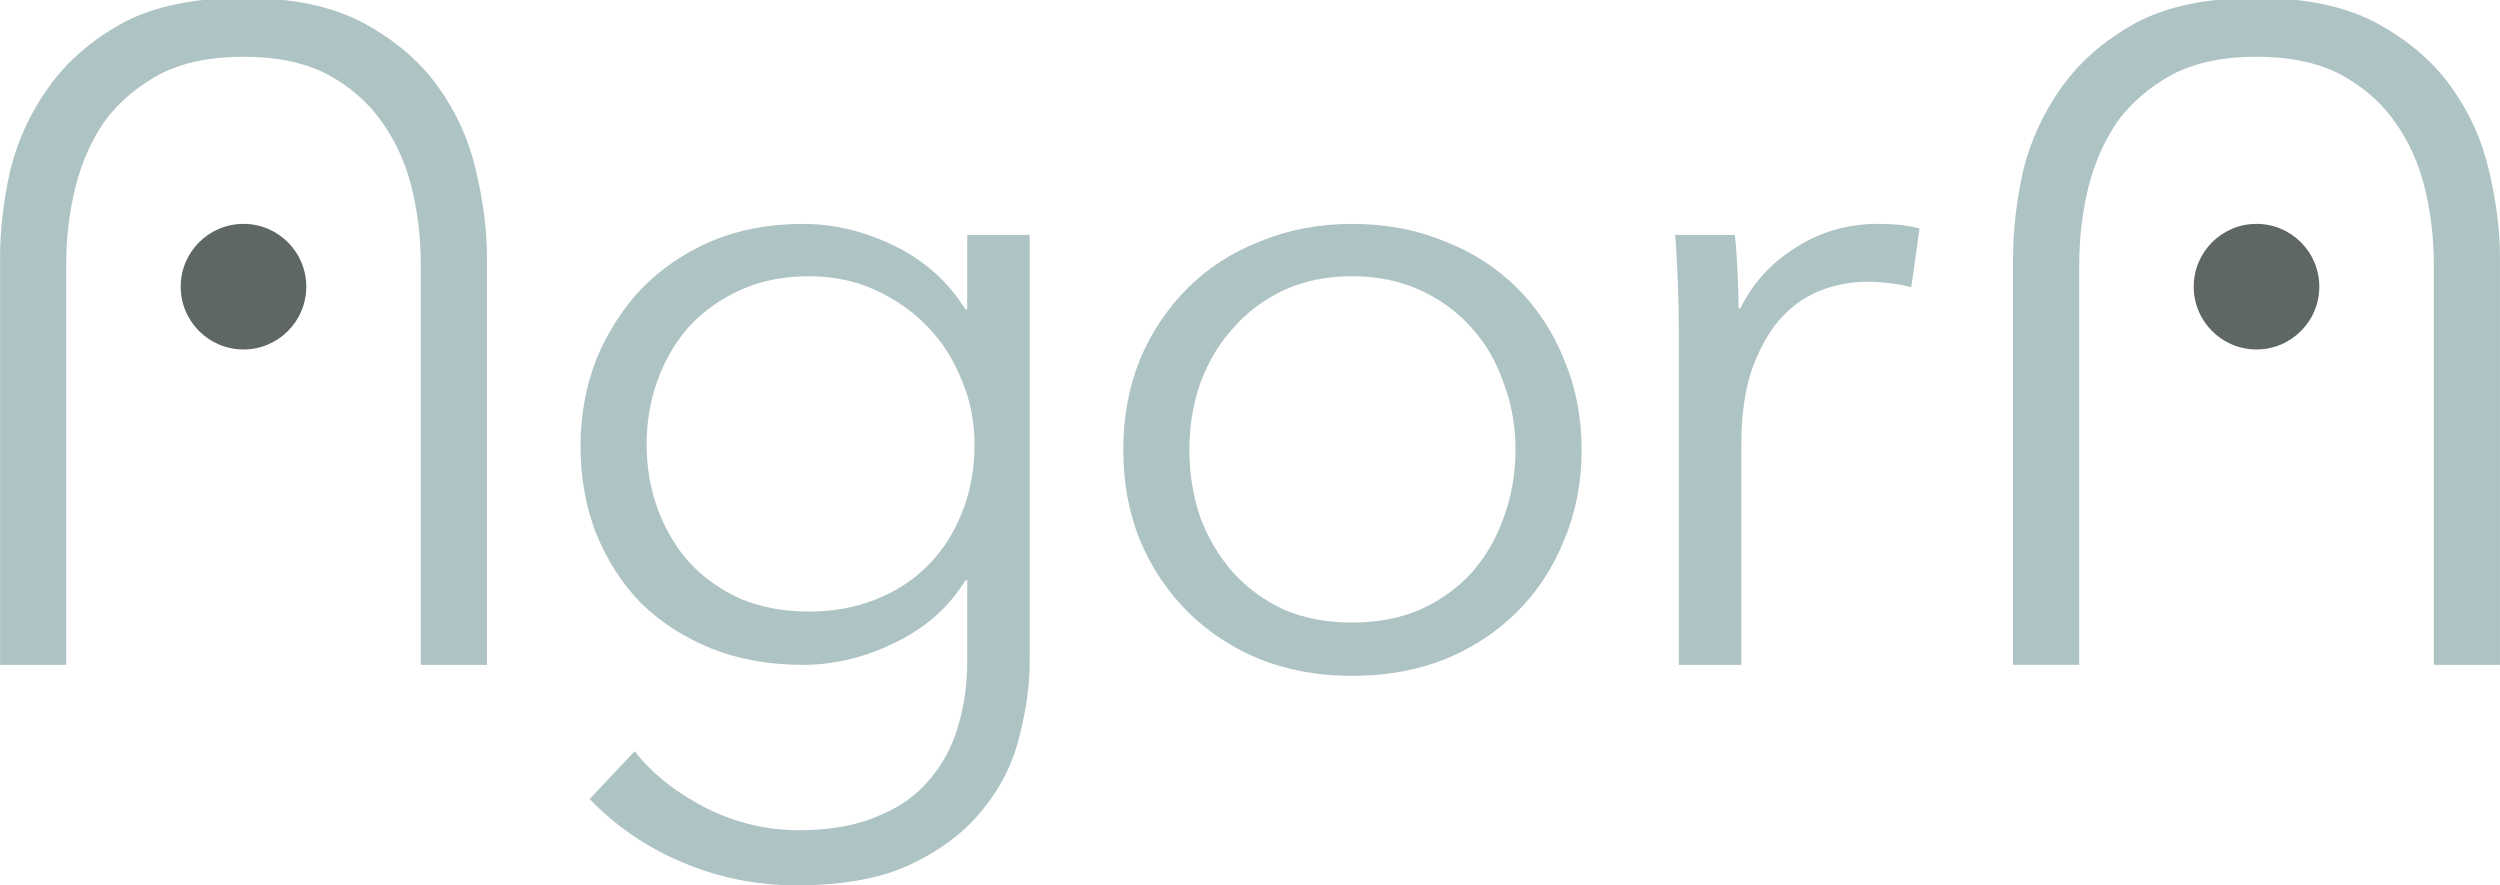
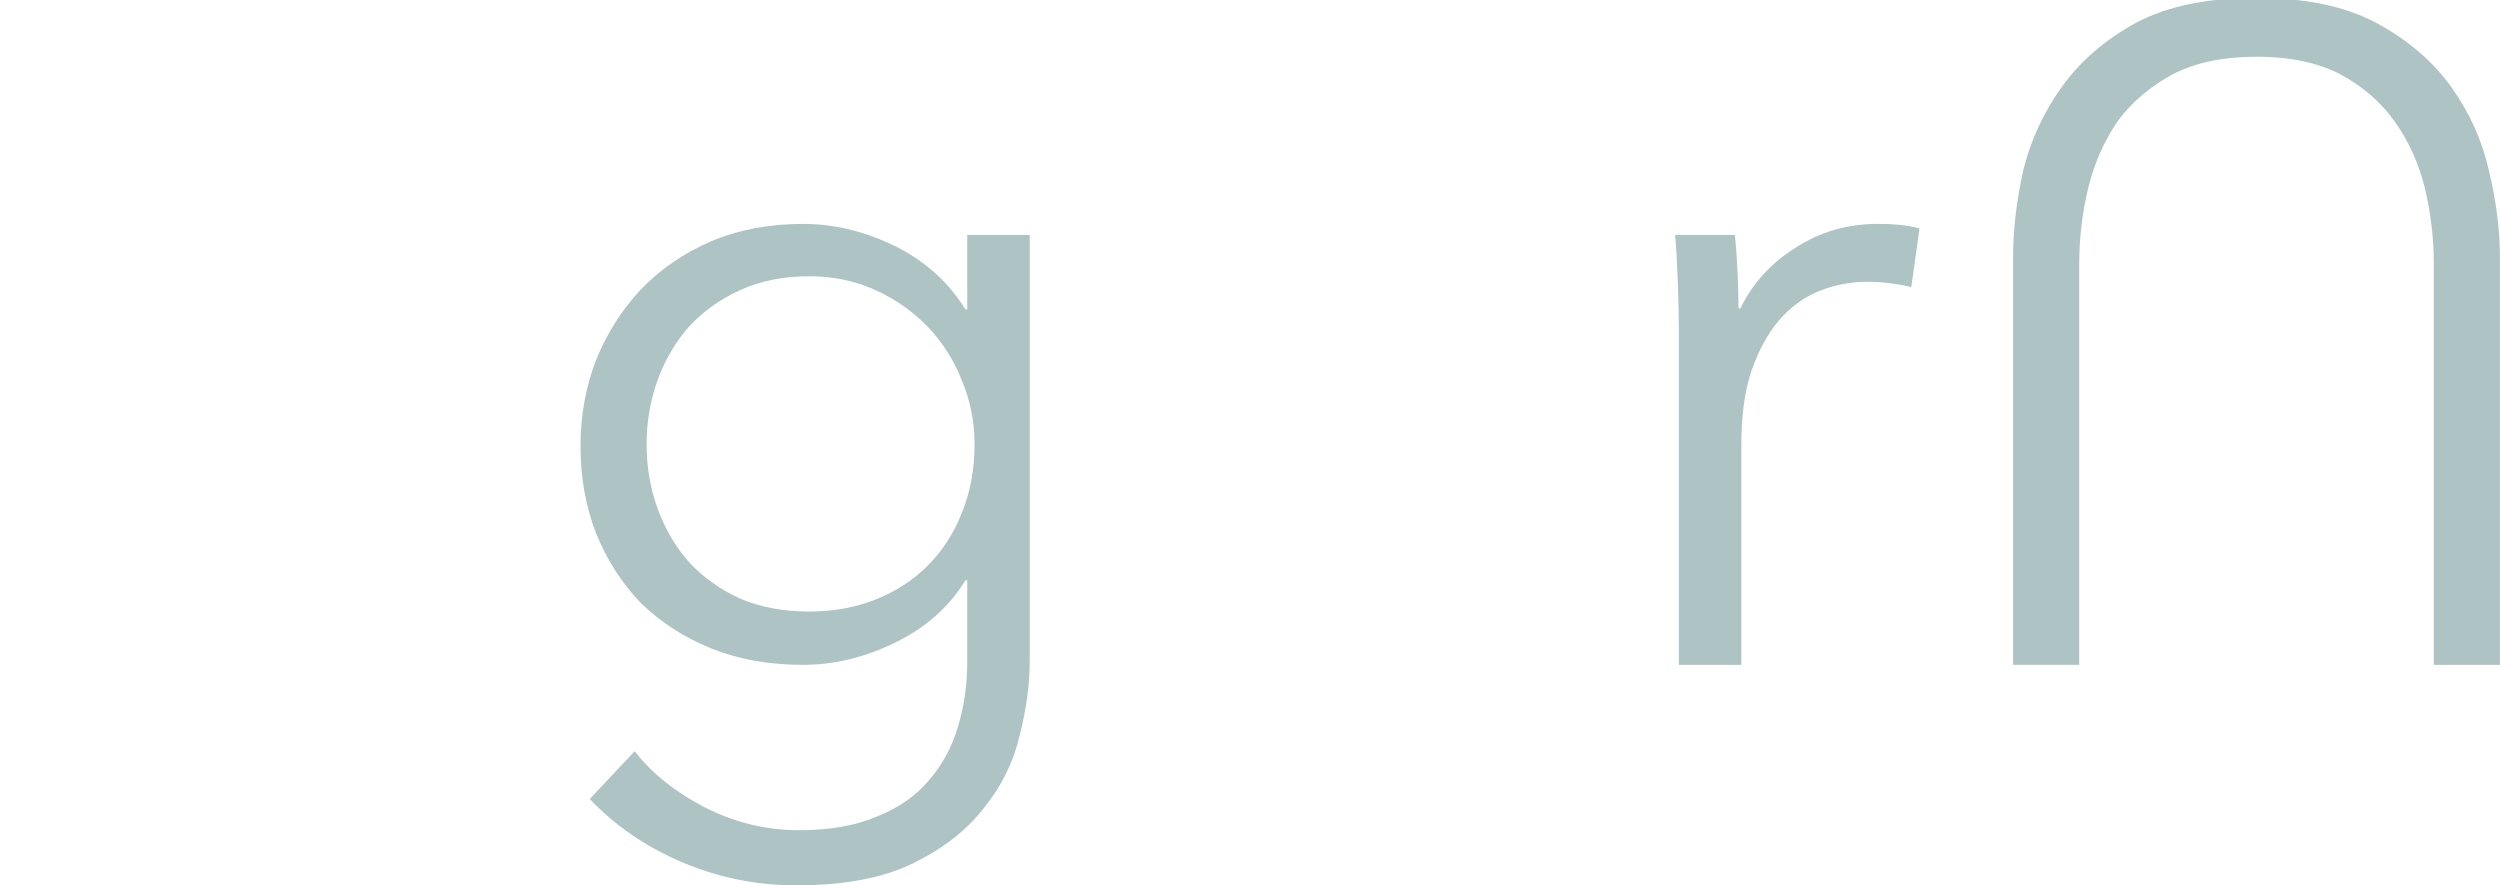
<svg xmlns="http://www.w3.org/2000/svg" xmlns:ns1="http://www.inkscape.org/namespaces/inkscape" xmlns:ns2="http://sodipodi.sourceforge.net/DTD/sodipodi-0.dtd" xmlns:xlink="http://www.w3.org/1999/xlink" width="99.53mm" height="35.25mm" viewBox="0 0 99.53 35.25" version="1.1" id="svg1" xml:space="preserve" ns1:version="1.4 (e7c3feb1, 2024-10-09)" ns2:docname="agorablanco.svg" ns1:export-filename="../PNG/agoragris.pdf" ns1:export-xdpi="96" ns1:export-ydpi="96">
  <ns2:namedview id="namedview1" pagecolor="#ffffff" bordercolor="#000000" borderopacity="0.25" ns1:showpageshadow="2" ns1:pageopacity="0.0" ns1:pagecheckerboard="0" ns1:deskcolor="#d1d1d1" ns1:document-units="mm" showguides="true" ns1:zoom="2.0000001" ns1:cx="204.24999" ns1:cy="64.749997" ns1:window-width="1808" ns1:window-height="972" ns1:window-x="112" ns1:window-y="25" ns1:window-maximized="0" ns1:current-layer="layer1">
    <ns2:guide position="66.675,27.432" orientation="0,-1" id="guide8" ns1:locked="false" />
  </ns2:namedview>
  <defs id="defs1">
    <color-profile name="sRGB-IEC61966-2.1" xlink:href="file:///System/Library/ColorSync/Profiles/sRGB%20Profile.icc" id="color-profile1" />
    <linearGradient id="swatch4" ns1:swatch="solid">
      <stop style="stop-color:#fe3450;stop-opacity:0;" offset="0" id="stop5" />
    </linearGradient>
    <filter style="color-interpolation-filters:sRGB" ns1:label="Cross Blur" id="filter280" x="-0.214" y="-0.218" width="1.427" height="1.435">
      <feColorMatrix in="SourceGraphic" values="1 0 0 0 0 0 1 0 0 0 0 0 1 0 0 -0.212 -0.715 -0.072 1 0 " result="colormatrix" id="feColorMatrix279" />
      <feComposite in="SourceGraphic" in2="colormatrix" operator="arithmetic" k2="1" k3="0" k4="0" result="composite" id="feComposite279" k1="0" />
      <feGaussianBlur stdDeviation="6 0.01" result="blur1" id="feGaussianBlur279" />
      <feGaussianBlur in="composite" stdDeviation="0.01 6" result="blur2" id="feGaussianBlur280" />
      <feBlend in="blur2" in2="blur1" mode="darken" result="blend" id="feBlend280" />
    </filter>
    <clipPath clipPathUnits="userSpaceOnUse" id="clipPath2">
      <circle style="display:inline;fill:none;fill-opacity:1;fill-rule:evenodd;stroke:#000000;stroke-width:0.1;stroke-linejoin:round;stroke-dasharray:none;stroke-opacity:1" id="circle2" cx="105.158" cy="83.021" r="26.45" />
    </clipPath>
  </defs>
  <g ns1:groupmode="layer" id="layer1" ns1:label="Layer 1" transform="translate(-8.93,-3.777)">
-     <circle style="fill:#5e6666;fill-opacity:1;stroke:none;stroke-width:0;stroke-linejoin:round;stroke-dasharray:none" id="path2-7" cx="98.766" cy="15.19" r="2.5" />
    <path d="m 98.766,3.693 q -2.926,0 -4.791,0.987 -1.865,1.024 -2.962,2.56 -1.097,1.536 -1.536,3.328 -0.402,1.829 -0.402,3.438 v 16.239 h 2.633 V 14.3 q 0,-1.573 0.366,-3.072 0.366,-1.463 1.17,-2.633 0.841,-1.134 2.194,-1.865 1.353,-0.695 3.328,-0.695 1.975,0 3.328,0.695 1.353,0.731 2.158,1.865 0.841,1.17 1.207,2.633 0.366,1.5 0.366,3.072 v 15.946 h 2.633 V 14.007 q 0,-1.609 -0.439,-3.438 Q 107.617,8.777 106.52,7.241 105.422,5.705 103.521,4.681 101.655,3.693 98.766,3.693 Z" id="text7-5" style="font-size:36.573px;line-height:36.508px;font-family:'Avenir Next';-inkscape-font-specification:'Avenir Next';letter-spacing:0px;fill:#aec3c3;fill-opacity:1;stroke-width:0;stroke-linejoin:round" aria-label="U" />
    <path style="font-size:36.573px;line-height:36.508px;font-family:'Avenir Next';-inkscape-font-specification:'Avenir Next';letter-spacing:0px;fill:#aec3c3;fill-opacity:1;stroke-width:0;stroke-linejoin:round" d="m 75.768,16.896 q 0,-0.695 -0.037,-1.792 -0.037,-1.097 -0.11,-1.975 h 2.377 q 0.073,0.695 0.11,1.536 0.037,0.841 0.037,1.39 h 0.073 q 0.731,-1.5 2.194,-2.414 1.463,-0.951 3.292,-0.951 0.475,0 0.841,0.037 0.402,0.037 0.805,0.146 L 85.021,15.214 q -0.219,-0.073 -0.731,-0.146 -0.512,-0.073 -1.024,-0.073 -0.987,0 -1.902,0.366 -0.914,0.366 -1.609,1.17 -0.658,0.768 -1.097,2.012 -0.402,1.207 -0.402,2.926 v 8.778 h -2.487 v -13.349 z" id="path8" />
-     <path style="font-size:36.573px;line-height:36.508px;font-family:'Avenir Next';-inkscape-font-specification:'Avenir Next';letter-spacing:0px;fill:#aec3c3;fill-opacity:1;stroke-width:0;stroke-linejoin:round" d="m 71.743,21.628 q 0,1.938 -0.695,3.584 -0.658,1.646 -1.865,2.853 -1.207,1.207 -2.889,1.902 -1.682,0.658 -3.694,0.658 -1.975,0 -3.657,-0.658 -1.682,-0.695 -2.889,-1.902 -1.207,-1.207 -1.902,-2.853 -0.658,-1.646 -0.658,-3.584 0,-1.938 0.658,-3.584 0.695,-1.646 1.902,-2.853 1.207,-1.207 2.889,-1.865 1.682,-0.695 3.657,-0.695 2.012,0 3.694,0.695 1.682,0.658 2.889,1.865 1.207,1.207 1.865,2.853 0.695,1.646 0.695,3.584 z m -2.633,0 q 0,-1.426 -0.475,-2.67 -0.439,-1.28 -1.28,-2.194 -0.841,-0.951 -2.048,-1.5 -1.207,-0.549 -2.706,-0.549 -1.5,0 -2.706,0.549 -1.17,0.549 -2.012,1.5 -0.841,0.914 -1.317,2.194 -0.439,1.243 -0.439,2.67 0,1.426 0.439,2.706 0.475,1.243 1.317,2.194 0.841,0.914 2.012,1.463 1.207,0.512 2.706,0.512 1.5,0 2.706,-0.512 1.207,-0.549 2.048,-1.463 0.841,-0.951 1.28,-2.194 0.475,-1.28 0.475,-2.706 z" id="path7" transform="translate(0.155,0.06)" />
    <path style="font-size:36.573px;line-height:36.508px;font-family:'Avenir Next';-inkscape-font-specification:'Avenir Next';letter-spacing:0px;fill:#aec3c3;fill-opacity:1;stroke-width:0;stroke-linejoin:round" d="m 34.043,33.624 q 1.024,1.317 2.78,2.231 1.792,0.914 3.767,0.914 1.829,0 3.109,-0.549 1.28,-0.512 2.048,-1.426 0.805,-0.914 1.17,-2.158 0.366,-1.207 0.366,-2.597 v -3.218 h -0.073 q -0.987,1.609 -2.816,2.487 -1.792,0.878 -3.657,0.878 -2.012,0 -3.657,-0.658 -1.609,-0.658 -2.78,-1.792 -1.134,-1.17 -1.792,-2.78 -0.622,-1.609 -0.622,-3.474 0,-1.829 0.622,-3.438 0.658,-1.609 1.792,-2.816 1.17,-1.207 2.78,-1.902 1.646,-0.695 3.657,-0.695 1.865,0 3.657,0.878 1.792,0.878 2.816,2.524 h 0.073 v -2.962 h 2.487 v 16.97 q 0,1.39 -0.402,2.962 -0.366,1.573 -1.426,2.889 -1.024,1.317 -2.816,2.194 -1.792,0.878 -4.645,0.878 -2.377,0 -4.535,-0.914 -2.158,-0.914 -3.694,-2.524 z m 0.475,-12.216 q 0,1.353 0.439,2.56 0.439,1.207 1.243,2.121 0.841,0.914 2.048,1.463 1.207,0.512 2.743,0.512 1.426,0 2.633,-0.475 1.207,-0.475 2.085,-1.353 0.878,-0.878 1.353,-2.085 0.512,-1.243 0.512,-2.743 0,-1.353 -0.512,-2.56 -0.475,-1.207 -1.353,-2.121 -0.878,-0.914 -2.085,-1.463 -1.207,-0.549 -2.633,-0.549 -1.536,0 -2.743,0.549 -1.207,0.549 -2.048,1.463 -0.805,0.914 -1.243,2.121 -0.439,1.207 -0.439,2.56 z" id="text7-8" transform="translate(0.155,0.06)" />
-     <circle style="fill:#5e6666;fill-opacity:1;stroke:none;stroke-width:0;stroke-linejoin:round;stroke-dasharray:none" id="path2" cx="18.624" cy="15.19" r="2.5" />
-     <path d="m 18.624,3.693 q -2.926,0 -4.791,0.987 -1.865,1.024 -2.962,2.56 -1.097,1.536 -1.536,3.328 -0.402,1.829 -0.402,3.438 V 30.246 H 11.566 V 14.3 q 0,-1.573 0.366,-3.072 0.366,-1.463 1.17,-2.633 0.841,-1.134 2.194,-1.865 1.353,-0.695 3.328,-0.695 1.975,0 3.328,0.695 1.353,0.731 2.158,1.865 0.841,1.17 1.207,2.633 0.366,1.5 0.366,3.072 v 15.946 h 2.633 V 14.007 q 0,-1.609 -0.439,-3.438 Q 27.475,8.777 26.378,7.241 25.281,5.705 23.379,4.681 21.514,3.693 18.624,3.693 Z" id="text7" style="font-size:36.573px;line-height:36.508px;font-family:'Avenir Next';-inkscape-font-specification:'Avenir Next';letter-spacing:0px;fill:#aec3c3;fill-opacity:1;stroke-width:0;stroke-linejoin:round" aria-label="U" />
  </g>
</svg>